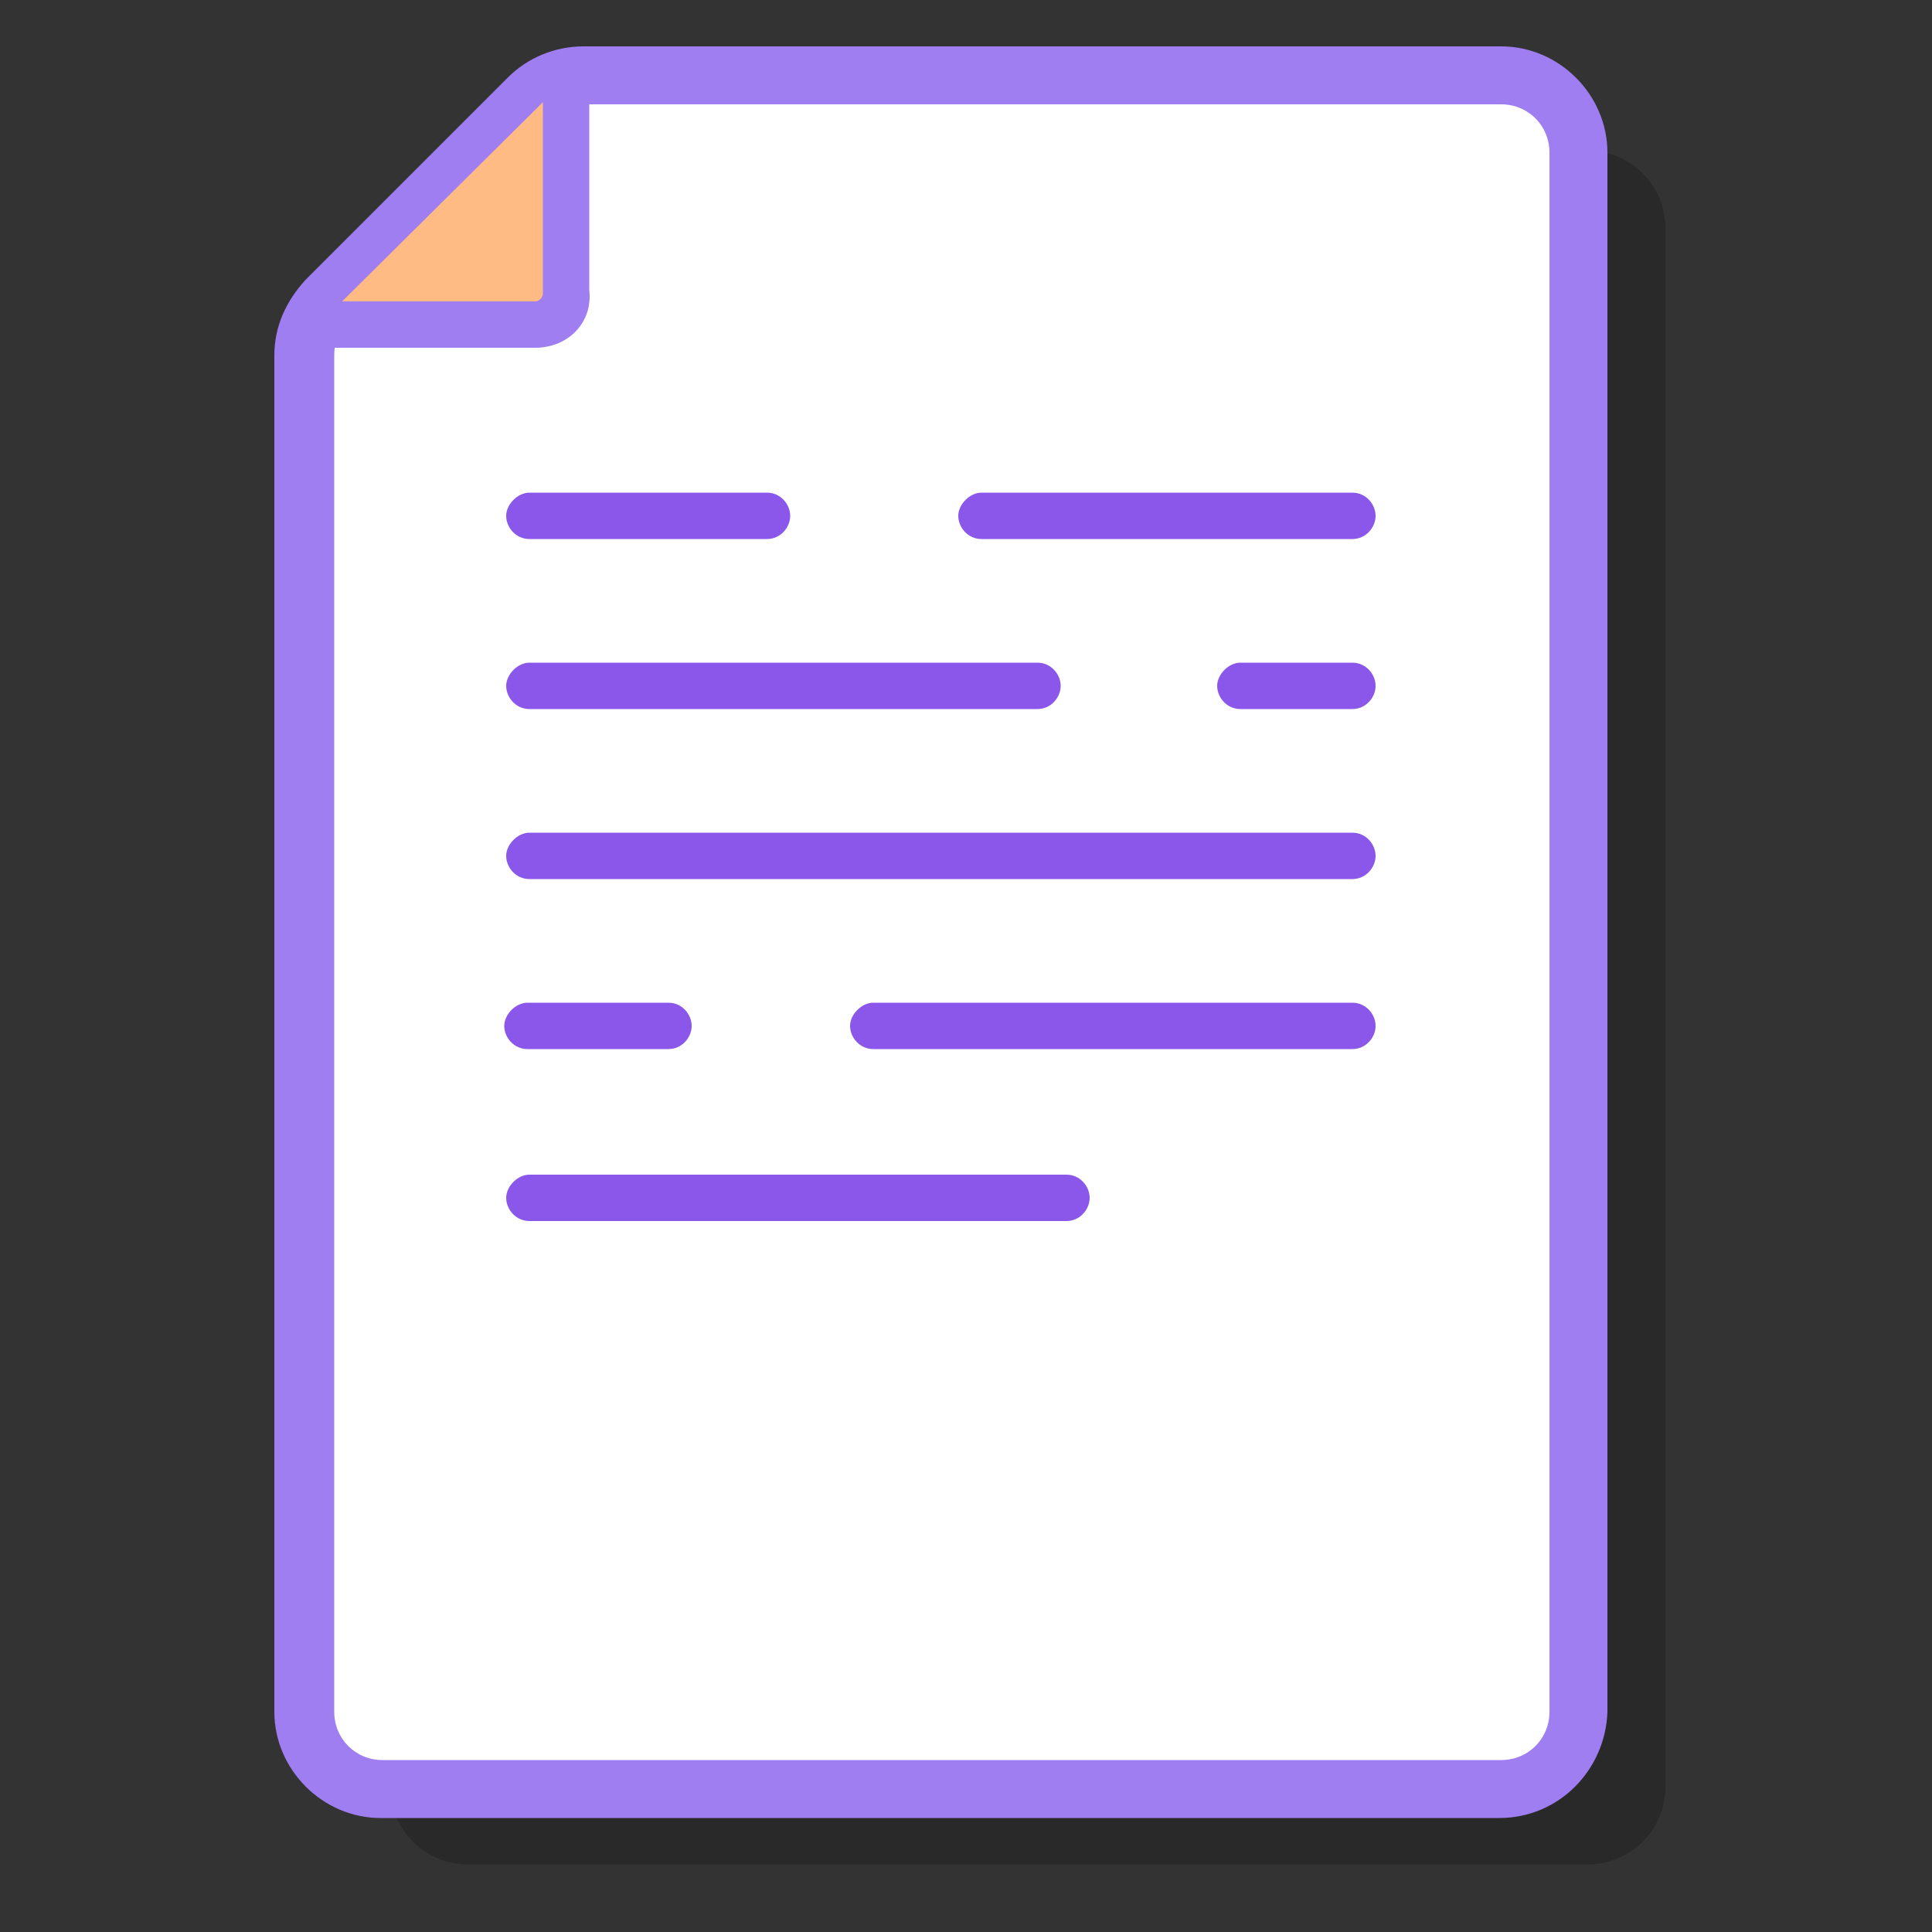
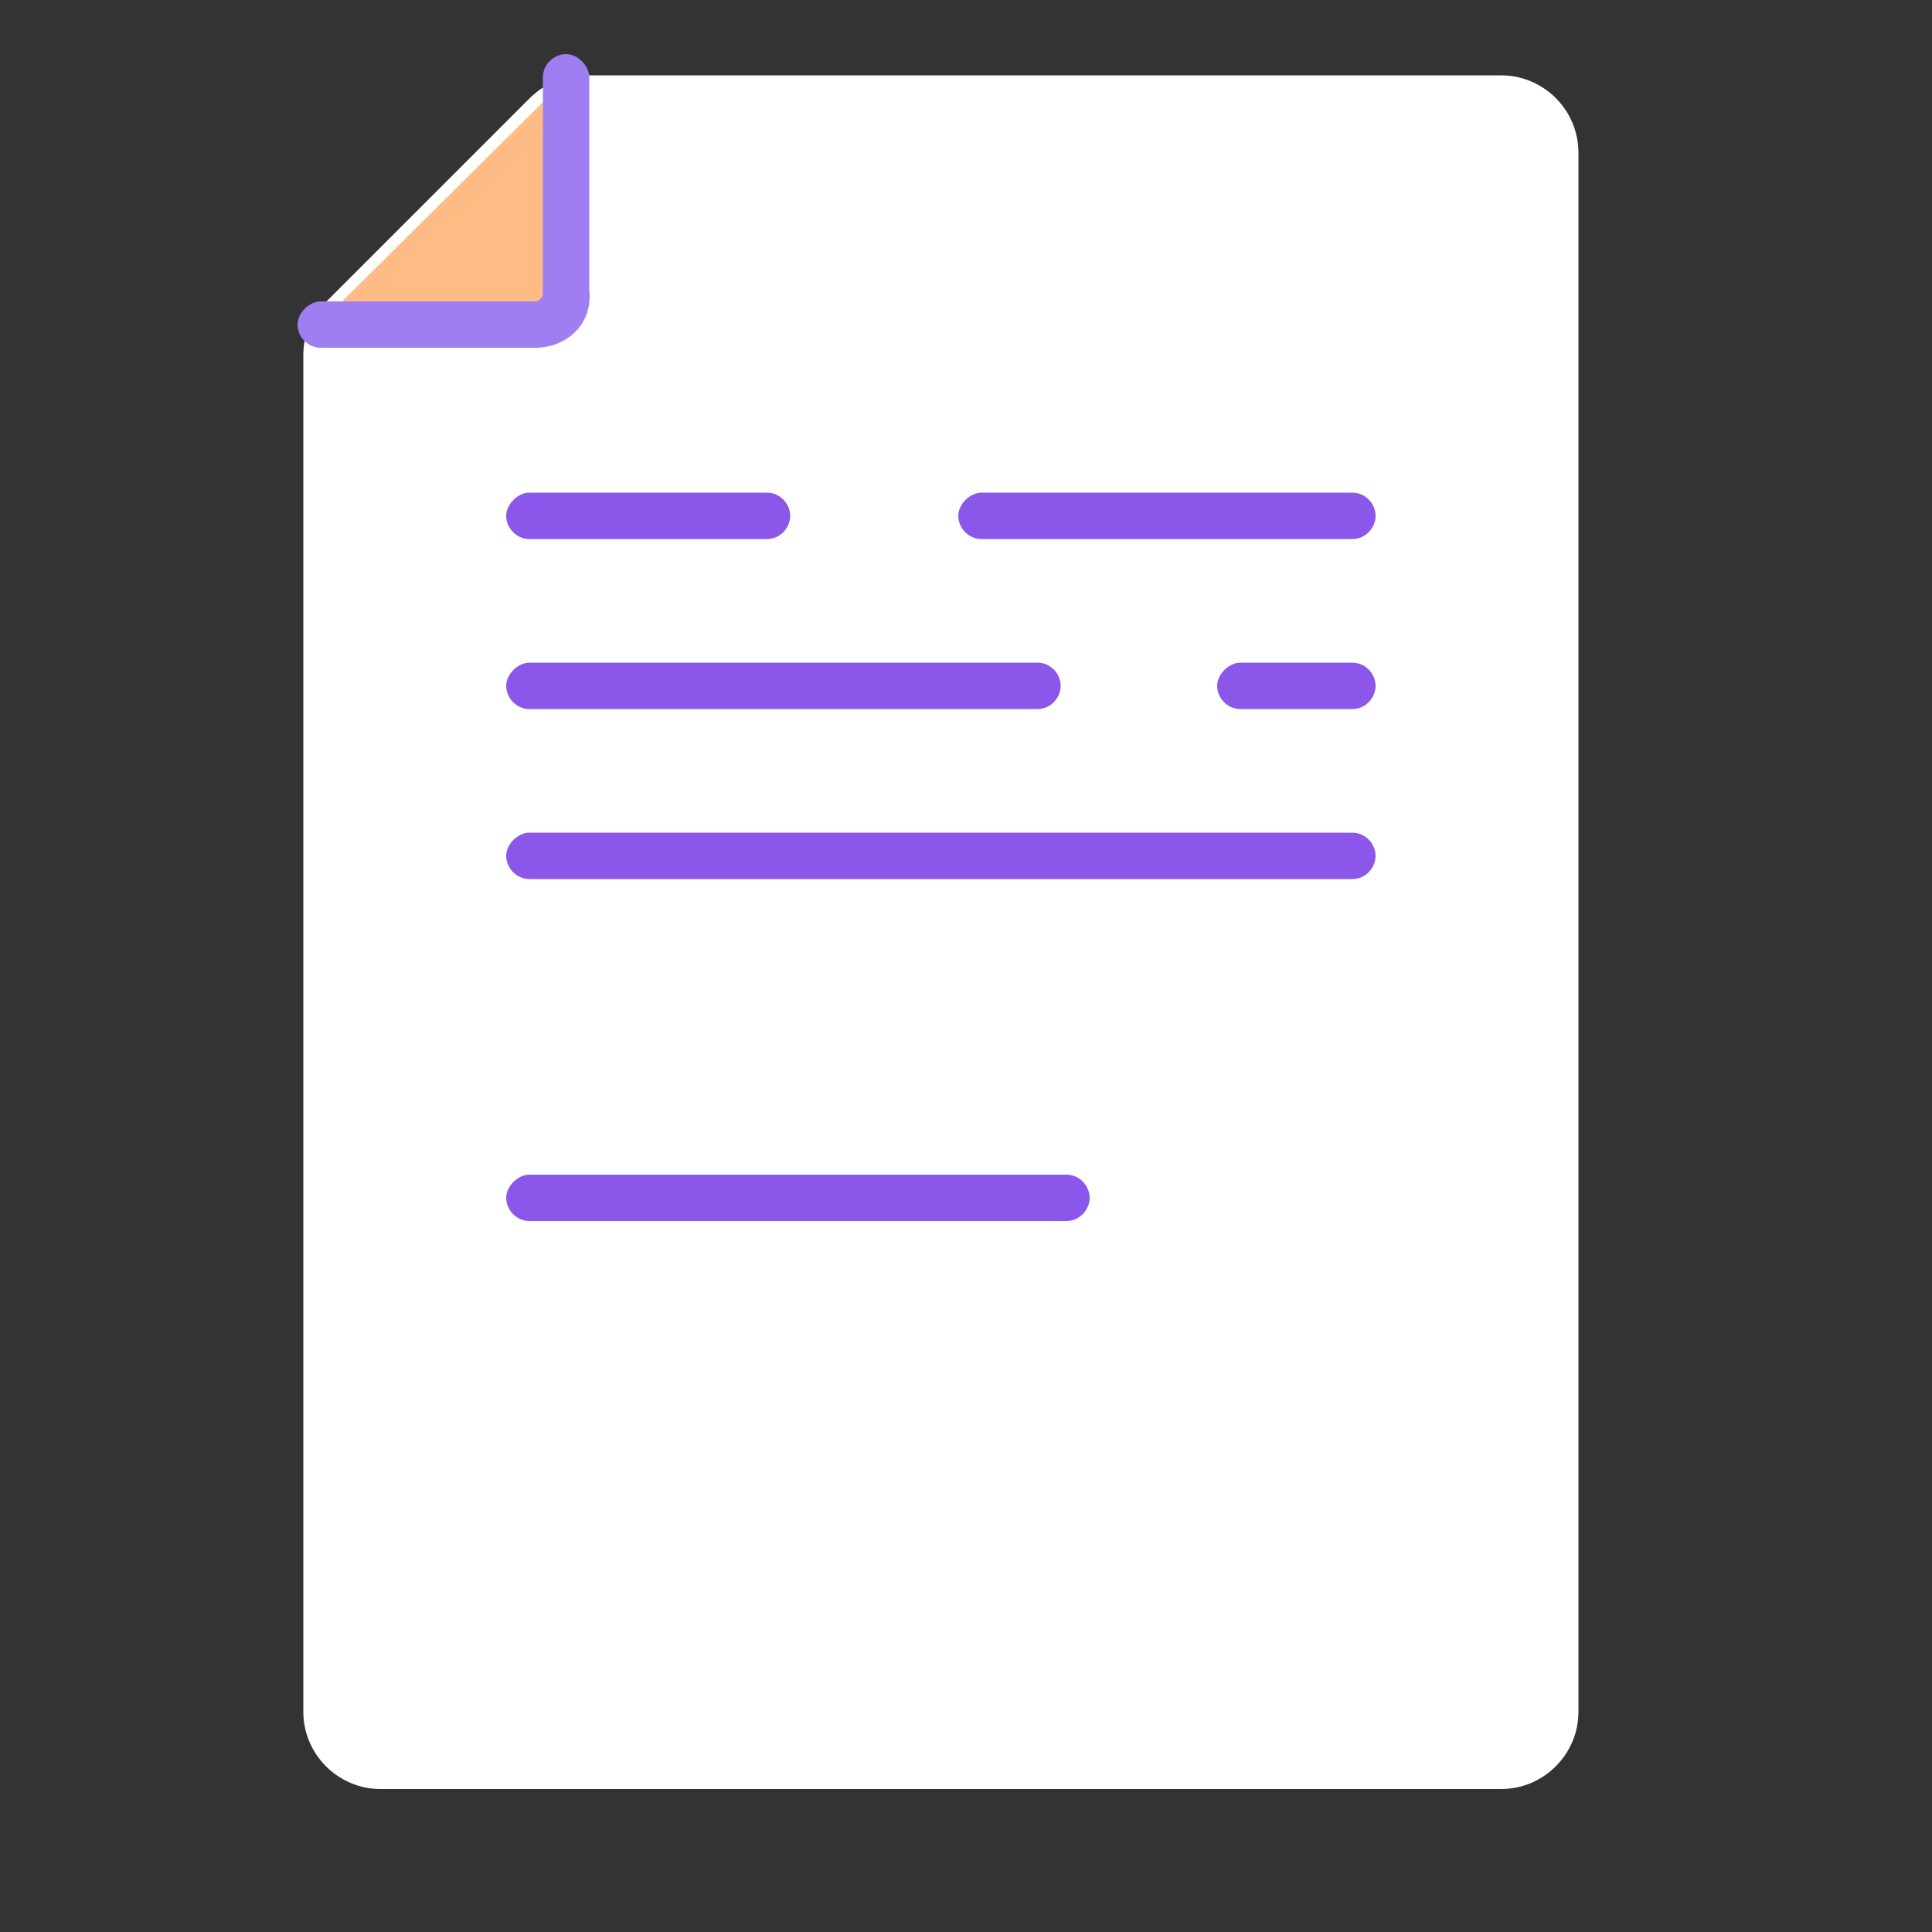
<svg xmlns="http://www.w3.org/2000/svg" version="1.1" id="Layer_1" x="0px" y="0px" viewBox="0 0 100 100" style="enable-background:new 0 0 100 100;" xml:space="preserve">
  <rect x="0" y="0" width="100" height="100" fill="#333333" stroke="none" />
  <style type="text/css"> .st0{opacity:0.2;} .st1{fill:#FFFFFF;} .st2{fill:#9F7EF2;} .st3{fill:#FFBB83;} .st4{fill:#8A57EA;} </style>
-   <path class="st0" d="M34.7,7.8h47.5c2.2,0,4,1.8,4,4v80.7c0,2.2-1.8,4-4,4H24.2c-2.2,0-4-1.8-4-4V22.3c0-1.1,0.4-2.1,1.2-2.8L31.8,9 C32.6,8.2,33.6,7.8,34.7,7.8z" />
  <g>
    <path class="st1" d="M30.2,3.9h47.5c2.2,0,4,1.8,4,4v80.7c0,2.2-1.8,4-4,4H19.7c-2.2,0-4-1.8-4-4V18.4c0-1.1,0.4-2.1,1.2-2.8 L27.4,5.1C28.1,4.4,29.1,3.9,30.2,3.9z" />
-     <path class="st2" d="M77.6,94.1H19.7c-3,0-5.5-2.5-5.5-5.5V18.4c0-1.5,0.6-2.8,1.6-3.9L26.3,4c1-1,2.4-1.6,3.9-1.6h47.5 c3,0,5.5,2.5,5.5,5.5v80.7C83.1,91.6,80.7,94.1,77.6,94.1z M30.2,5.4c-0.7,0-1.3,0.3-1.8,0.7L18,16.6c-0.5,0.5-0.7,1.1-0.7,1.8 v70.2c0,1.4,1.1,2.5,2.5,2.5h57.9c1.4,0,2.5-1.1,2.5-2.5V7.9c0-1.4-1.1-2.5-2.5-2.5H30.2z" />
  </g>
  <g>
    <path class="st3" d="M16.6,16.7h11.1c0.9,0,1.7-0.8,1.7-1.7V4" />
    <path class="st2" d="M27.7,18H16.6c-0.7,0-1.2-0.6-1.2-1.2s0.6-1.2,1.2-1.2h11.1c0.2,0,0.4-0.2,0.4-0.4V4c0-0.7,0.6-1.2,1.2-1.2 s1.2,0.6,1.2,1.2v11C30.7,16.7,29.4,18,27.7,18z" />
  </g>
  <path class="st4" d="M70,27.9H50.8c-0.7,0-1.2-0.6-1.2-1.2s0.6-1.2,1.2-1.2H70c0.7,0,1.2,0.6,1.2,1.2S70.7,27.9,70,27.9z" />
  <path class="st4" d="M39.7,27.9H27.4c-0.7,0-1.2-0.6-1.2-1.2s0.6-1.2,1.2-1.2h12.3c0.7,0,1.2,0.6,1.2,1.2S40.4,27.9,39.7,27.9z" />
  <path class="st4" d="M70,36.7h-5.8c-0.7,0-1.2-0.6-1.2-1.2s0.6-1.2,1.2-1.2H70c0.7,0,1.2,0.6,1.2,1.2S70.7,36.7,70,36.7z" />
  <path class="st4" d="M53.7,36.7H27.4c-0.7,0-1.2-0.6-1.2-1.2s0.6-1.2,1.2-1.2h26.3c0.7,0,1.2,0.6,1.2,1.2S54.4,36.7,53.7,36.7z" />
  <path class="st4" d="M55.2,63.2H27.4c-0.7,0-1.2-0.6-1.2-1.2s0.6-1.2,1.2-1.2h27.8c0.7,0,1.2,0.6,1.2,1.2S55.9,63.2,55.2,63.2z" />
-   <path class="st4" d="M70,54.3H45.2c-0.7,0-1.2-0.6-1.2-1.2s0.6-1.2,1.2-1.2H70c0.7,0,1.2,0.6,1.2,1.2S70.7,54.3,70,54.3z" />
-   <path class="st4" d="M34.6,54.3h-7.3c-0.7,0-1.2-0.6-1.2-1.2s0.6-1.2,1.2-1.2h7.3c0.7,0,1.2,0.6,1.2,1.2S35.3,54.3,34.6,54.3z" />
  <path class="st4" d="M70,45.5H27.4c-0.7,0-1.2-0.6-1.2-1.2s0.6-1.2,1.2-1.2H70c0.7,0,1.2,0.6,1.2,1.2S70.7,45.5,70,45.5z" />
</svg>